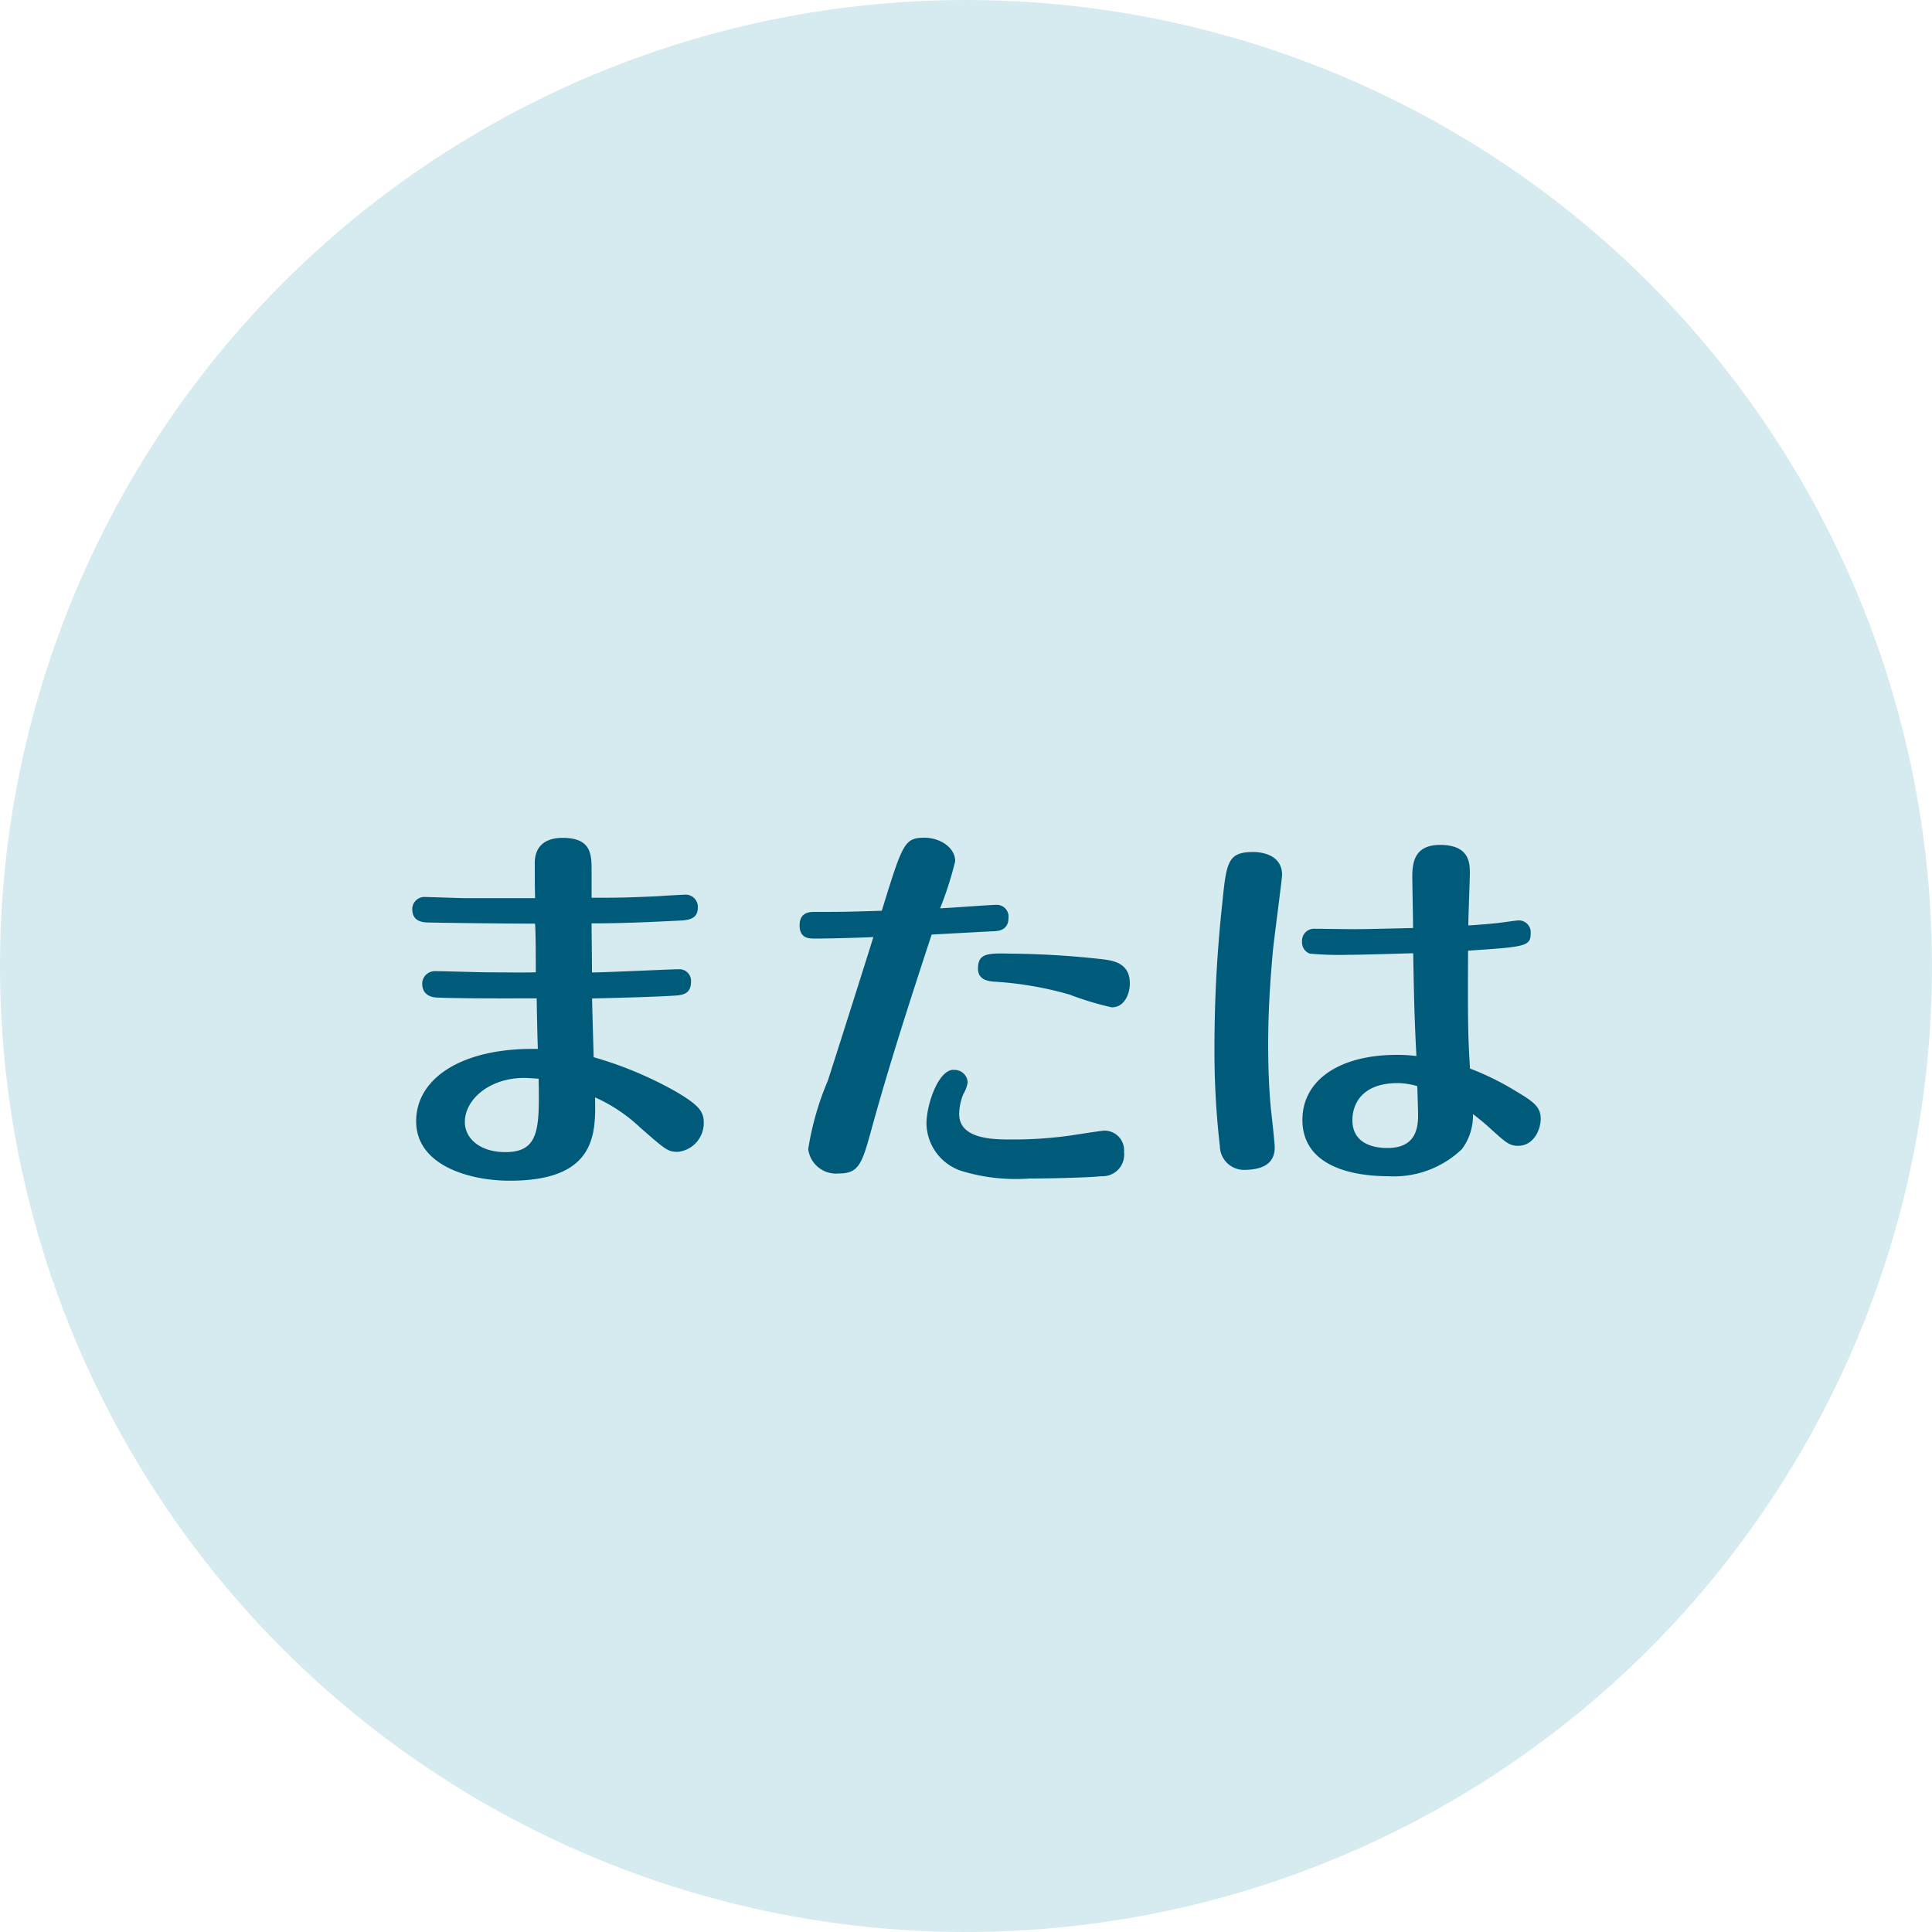
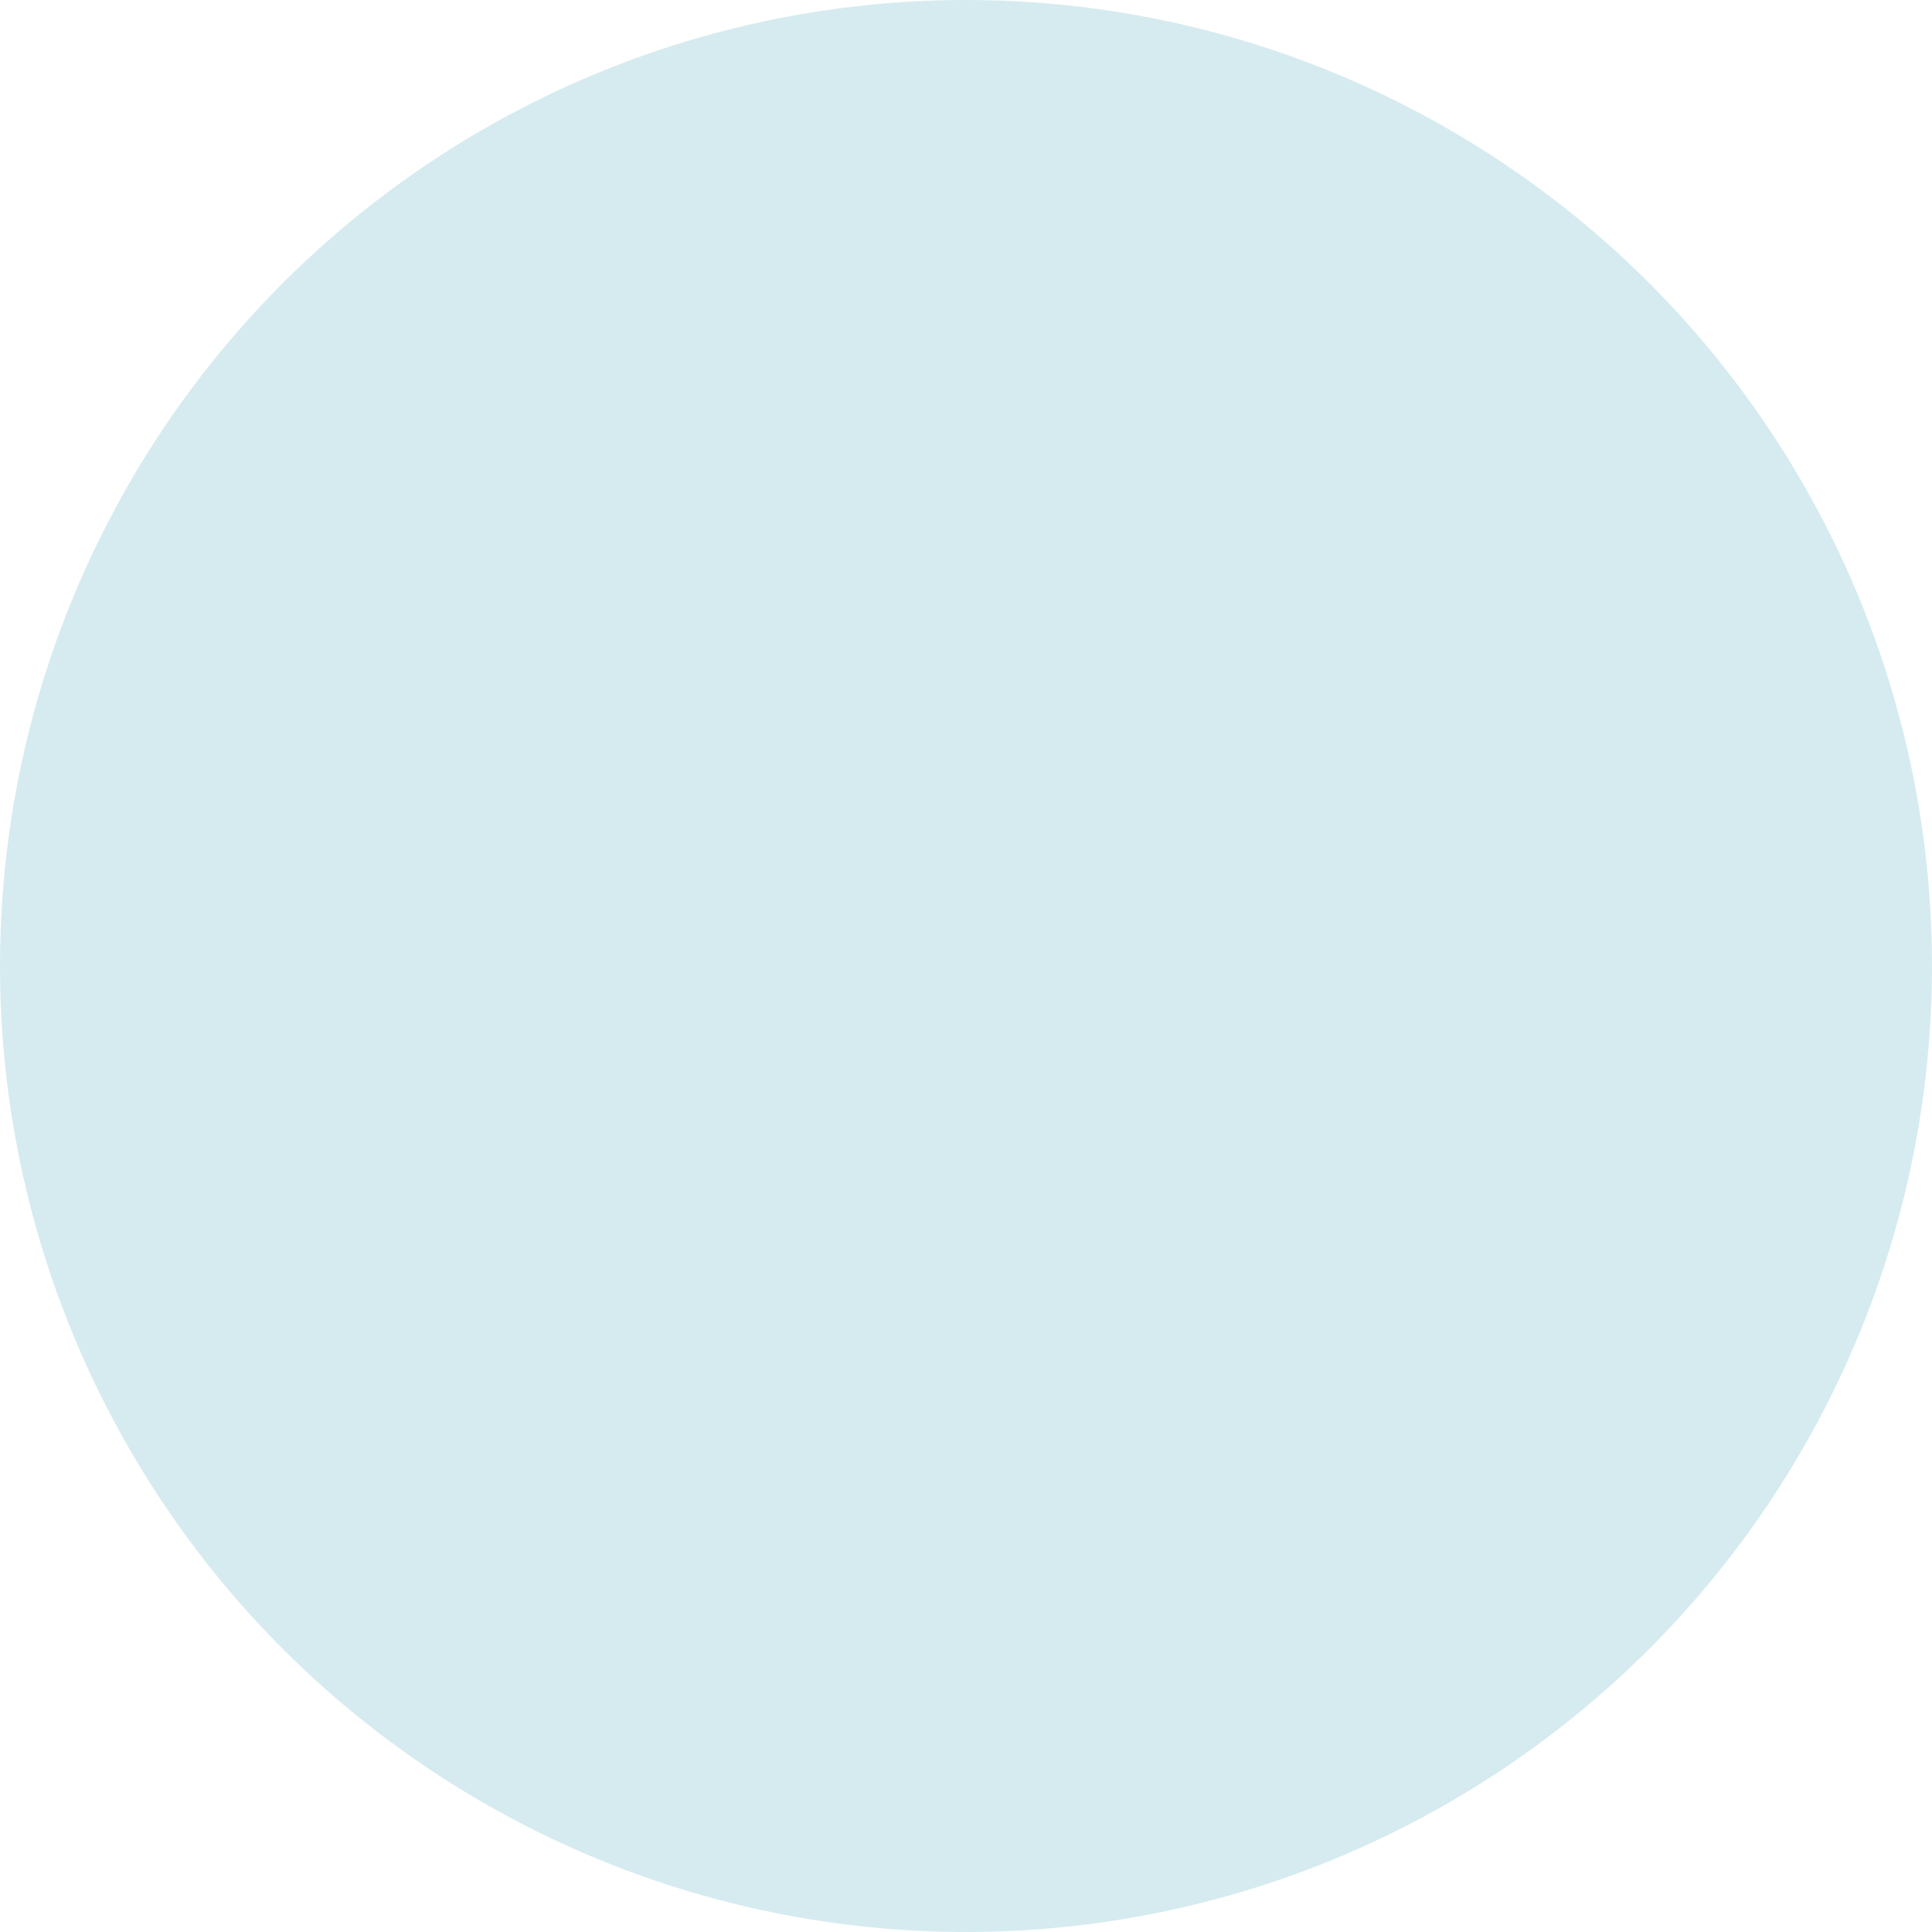
<svg xmlns="http://www.w3.org/2000/svg" width="60" height="60" viewBox="0 0 60 60">
  <g id="グループ_20893" data-name="グループ 20893" transform="translate(-672 -1611)">
    <circle id="楕円形_9" data-name="楕円形 9" cx="30" cy="30" r="30" transform="translate(672 1611)" fill="#d6ebef" />
-     <path id="パス_52836" data-name="パス 52836" d="M-11.616-5.8c0-.6-.012-1.188-.012-1.524.9,0,1.716-.036,2.688-.084.3-.012.612-.036.612-.408a.379.379,0,0,0-.372-.4c-.072,0-.72.036-.852.048-1.056.048-1.3.048-2.076.048v-.84c0-.492,0-1.02-.9-1.02-.516,0-.864.24-.864.78,0,.228,0,.984.012,1.092h-2.208c-.132,0-1.14-.036-1.224-.036a.376.376,0,0,0-.384.384c0,.384.336.408.5.408.324.012,2.472.036,3.312.036.024.216.024,1.272.024,1.512-.348.012-1.116,0-1.512,0-.228,0-1.344-.036-1.608-.036a.393.393,0,0,0-.408.4c0,.084.024.4.456.42.792.036,2.832.024,3.1.024,0,.228.024,1.32.036,1.572-2.34-.048-3.78.9-3.78,2.244,0,1.392,1.692,1.848,2.9,1.848C-11.46.672-11.5-.816-11.52-1.92a5.024,5.024,0,0,1,1.4.936c.8.7.864.756,1.176.756a.9.9,0,0,0,.8-.912c0-.348-.168-.552-.888-.972a11.794,11.794,0,0,0-2.532-1.056c0-.1-.048-1.632-.048-1.824.54-.012,1.968-.048,2.484-.084.3-.012.588-.036.588-.432A.363.363,0,0,0-8.9-5.9C-9.144-5.9-11.184-5.8-11.616-5.8Zm-1.656,3.3c.024,1.524.036,2.28-1.032,2.28-.8,0-1.26-.432-1.26-.936,0-.684.744-1.368,1.848-1.368C-13.56-2.52-13.416-2.508-13.272-2.5Zm12.2-4.476C-.624-7,.828-7.08.888-7.08c.156-.012.432-.048.432-.42a.365.365,0,0,0-.372-.4c-.18,0-1.476.1-1.752.108A10.9,10.9,0,0,0-.336-9.252c0-.444-.492-.732-.948-.732-.636,0-.684.18-1.332,2.268C-3.768-7.68-3.9-7.68-4.7-7.68c-.144,0-.468,0-.468.42s.324.408.48.408c.564,0,1.668-.036,1.812-.048-.312,1-1.212,3.84-1.416,4.464A8.956,8.956,0,0,0-4.9-.312.87.87,0,0,0-3.96.444c.648,0,.732-.3,1.056-1.488C-2.352-3.036-1.716-5-1.068-6.972Zm.684,4.2c-.468,0-.84,1.068-.84,1.68A1.58,1.58,0,0,0-.156.36,5.785,5.785,0,0,0,1.968.6C2.508.6,3.744.576,4.2.528a.67.67,0,0,0,.708-.744.612.612,0,0,0-.6-.672c-.108,0-.828.12-1.176.168a12.845,12.845,0,0,1-1.7.108c-.564,0-1.644,0-1.644-.792a1.665,1.665,0,0,1,.132-.624,1,1,0,0,0,.132-.36A.407.407,0,0,0-.384-2.772ZM.372-5.916c0,.348.324.384.468.4a10.815,10.815,0,0,1,2.364.4,9.848,9.848,0,0,0,1.32.4c.408,0,.564-.432.564-.744,0-.624-.5-.7-.8-.744a27.235,27.235,0,0,0-2.9-.18C.672-6.4.372-6.4.372-5.916ZM15.6-7.26c0-.252.048-1.5.048-1.6,0-.324,0-.9-.924-.9-.744,0-.864.468-.864.972,0,.228.024,1.356.024,1.608-1,.024-1.464.036-1.9.036-.168,0-.96-.012-1.14-.012a.375.375,0,0,0-.408.4.374.374,0,0,0,.24.372,10.327,10.327,0,0,0,1.212.036c.42,0,1.524-.036,2-.048.024,1.284.036,1.98.1,3.192a4.669,4.669,0,0,0-.612-.036c-1.788,0-2.928.792-2.928,2.016,0,1.56,1.8,1.752,2.652,1.752a3.057,3.057,0,0,0,2.3-.84A1.741,1.741,0,0,0,15.744-1.4a7.057,7.057,0,0,1,.588.492c.444.4.552.492.816.492.48,0,.7-.5.7-.84,0-.36-.216-.528-.744-.84a8.6,8.6,0,0,0-1.452-.72c-.06-.972-.072-1.38-.06-3.66,1.776-.12,1.944-.132,1.944-.54a.368.368,0,0,0-.36-.4c-.1,0-.468.06-.684.084S15.828-7.272,15.6-7.26ZM14.016-2.268c0,.072.024.756.024.9,0,.42-.084,1.02-.948,1.02-.168,0-1.092,0-1.092-.864,0-.468.264-1.152,1.416-1.152A2.243,2.243,0,0,1,14.016-2.268ZM8.928-9.54c-.8,0-.84.3-.972,1.62a41.555,41.555,0,0,0-.24,4.392A26.214,26.214,0,0,0,7.884-.4a.75.75,0,0,0,.732.732c.54,0,.972-.156.972-.7,0-.1-.072-.792-.12-1.2-.06-.624-.084-1.332-.084-1.98,0-1.32.1-2.364.144-2.892.036-.384.288-2.268.288-2.388C9.816-9.54,9-9.54,8.928-9.54Z" transform="translate(702 1647)" fill="#005b7a" />
  </g>
</svg>